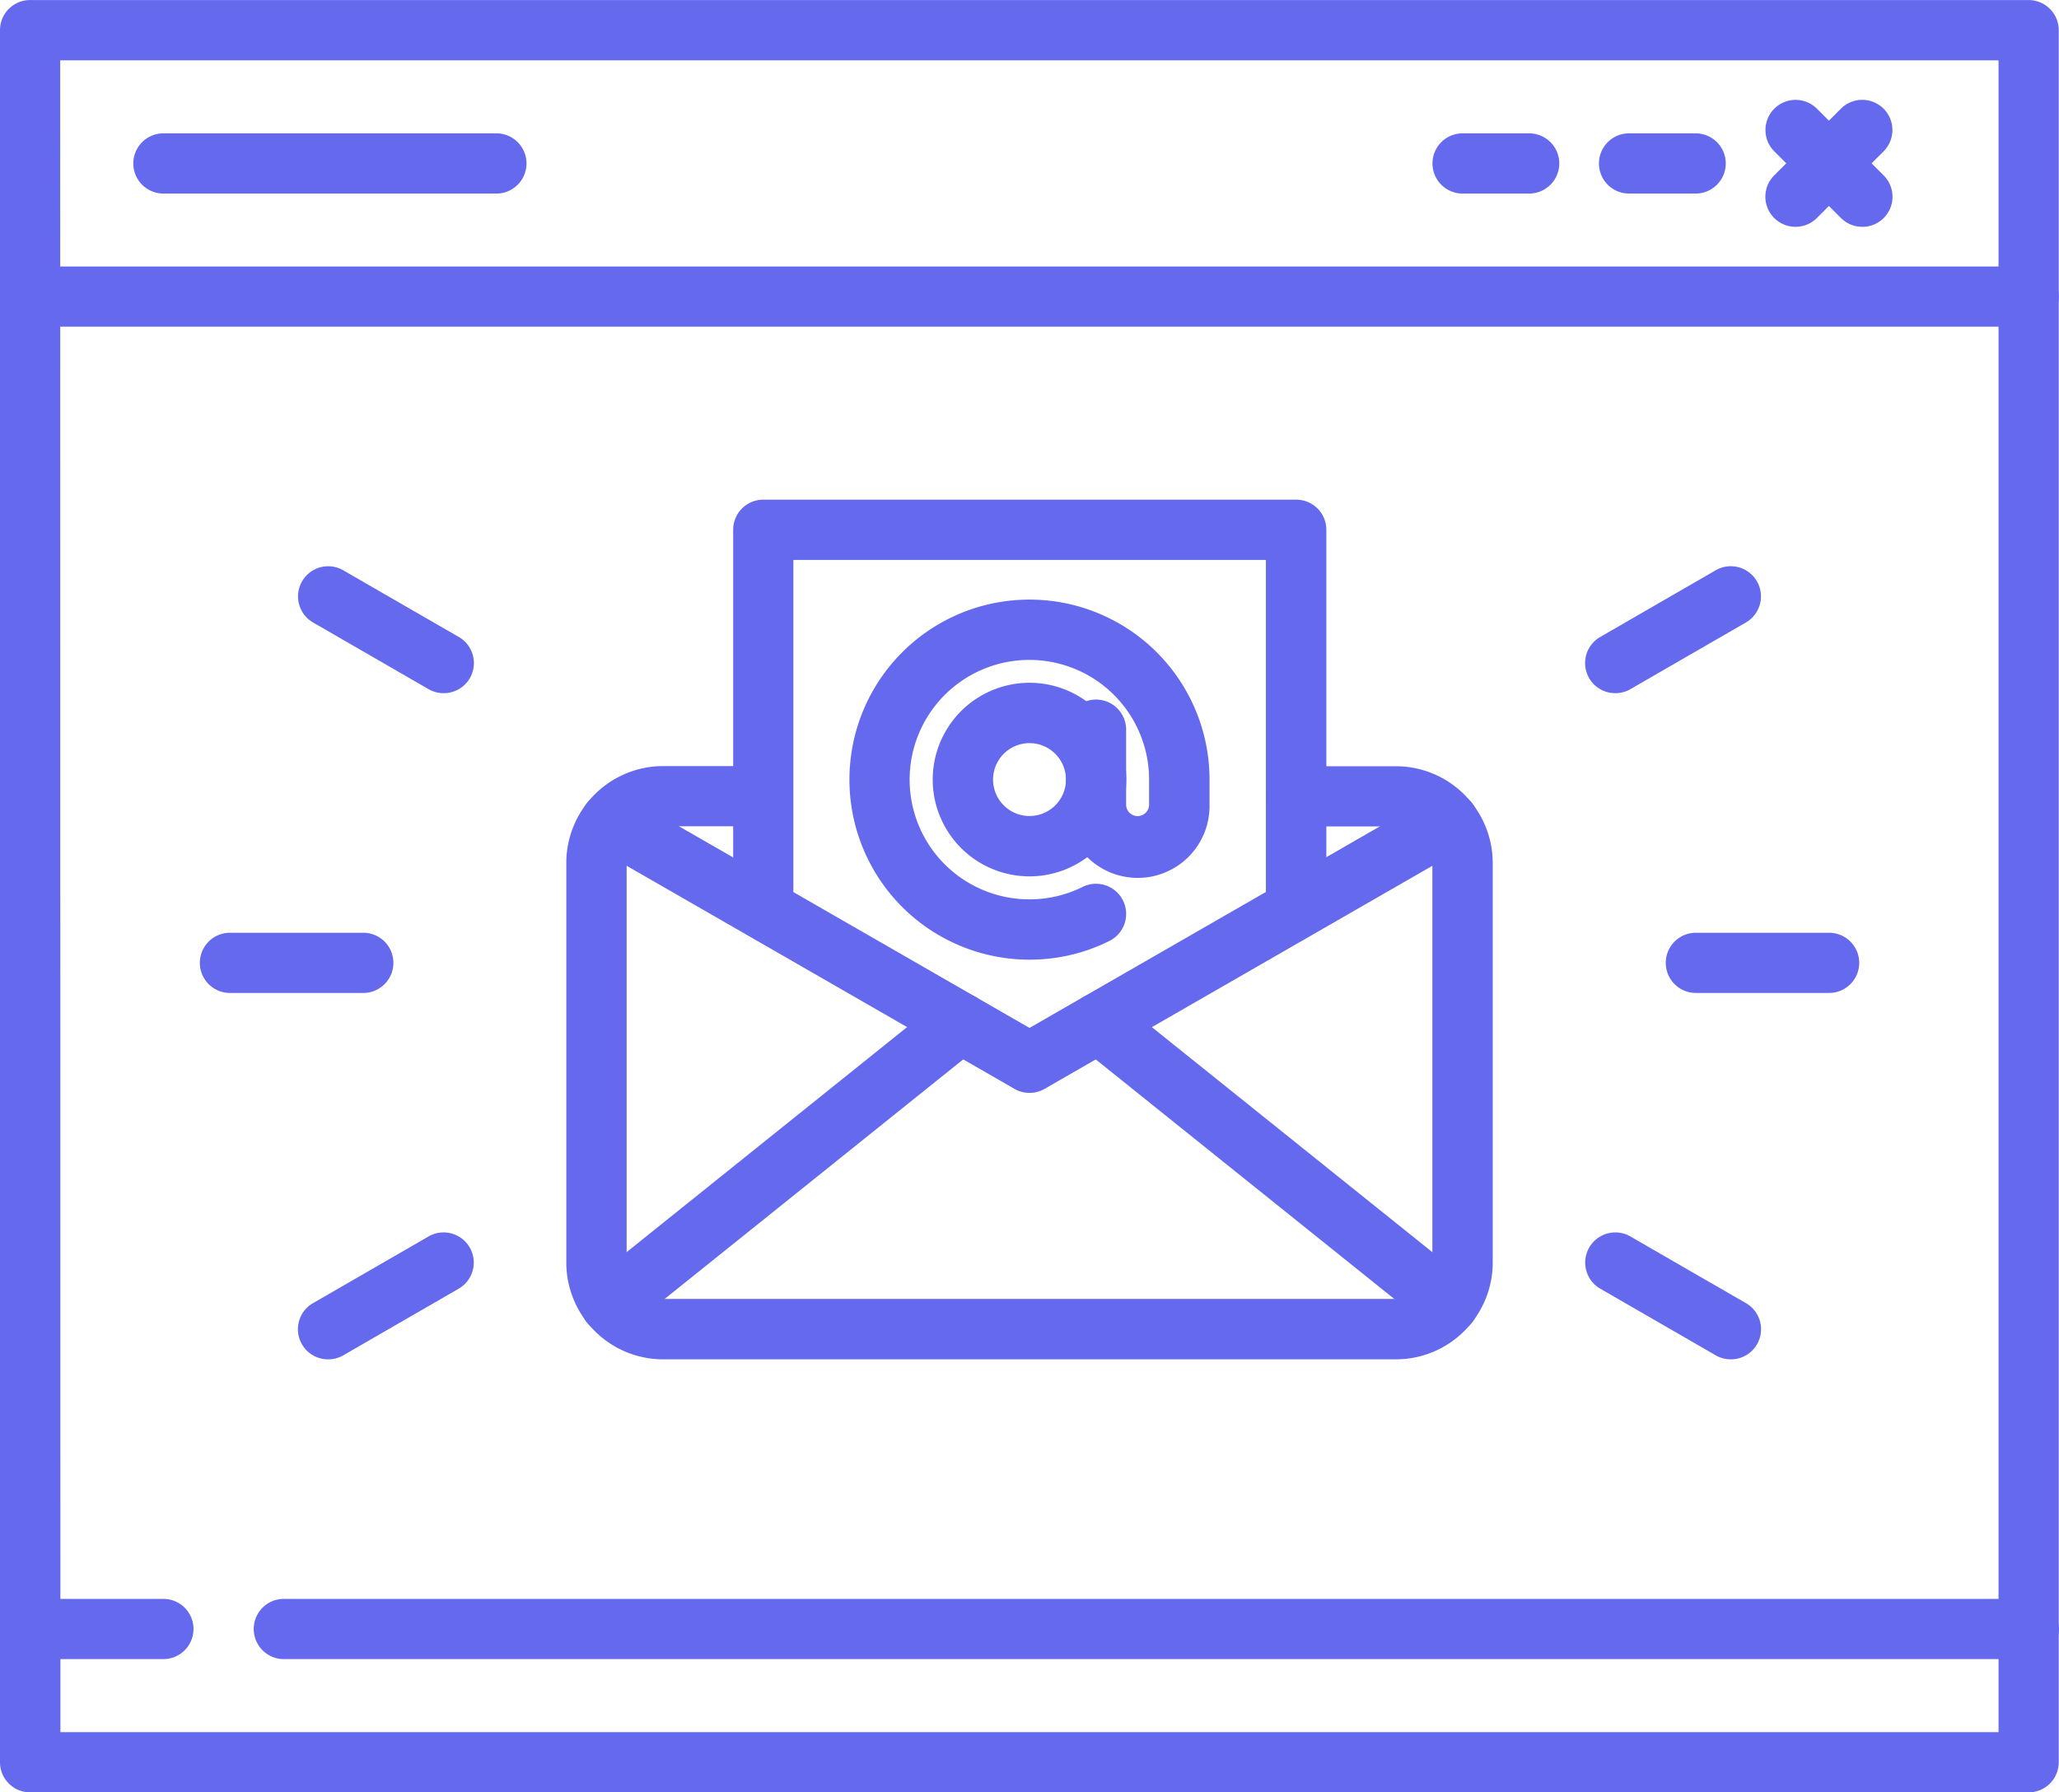
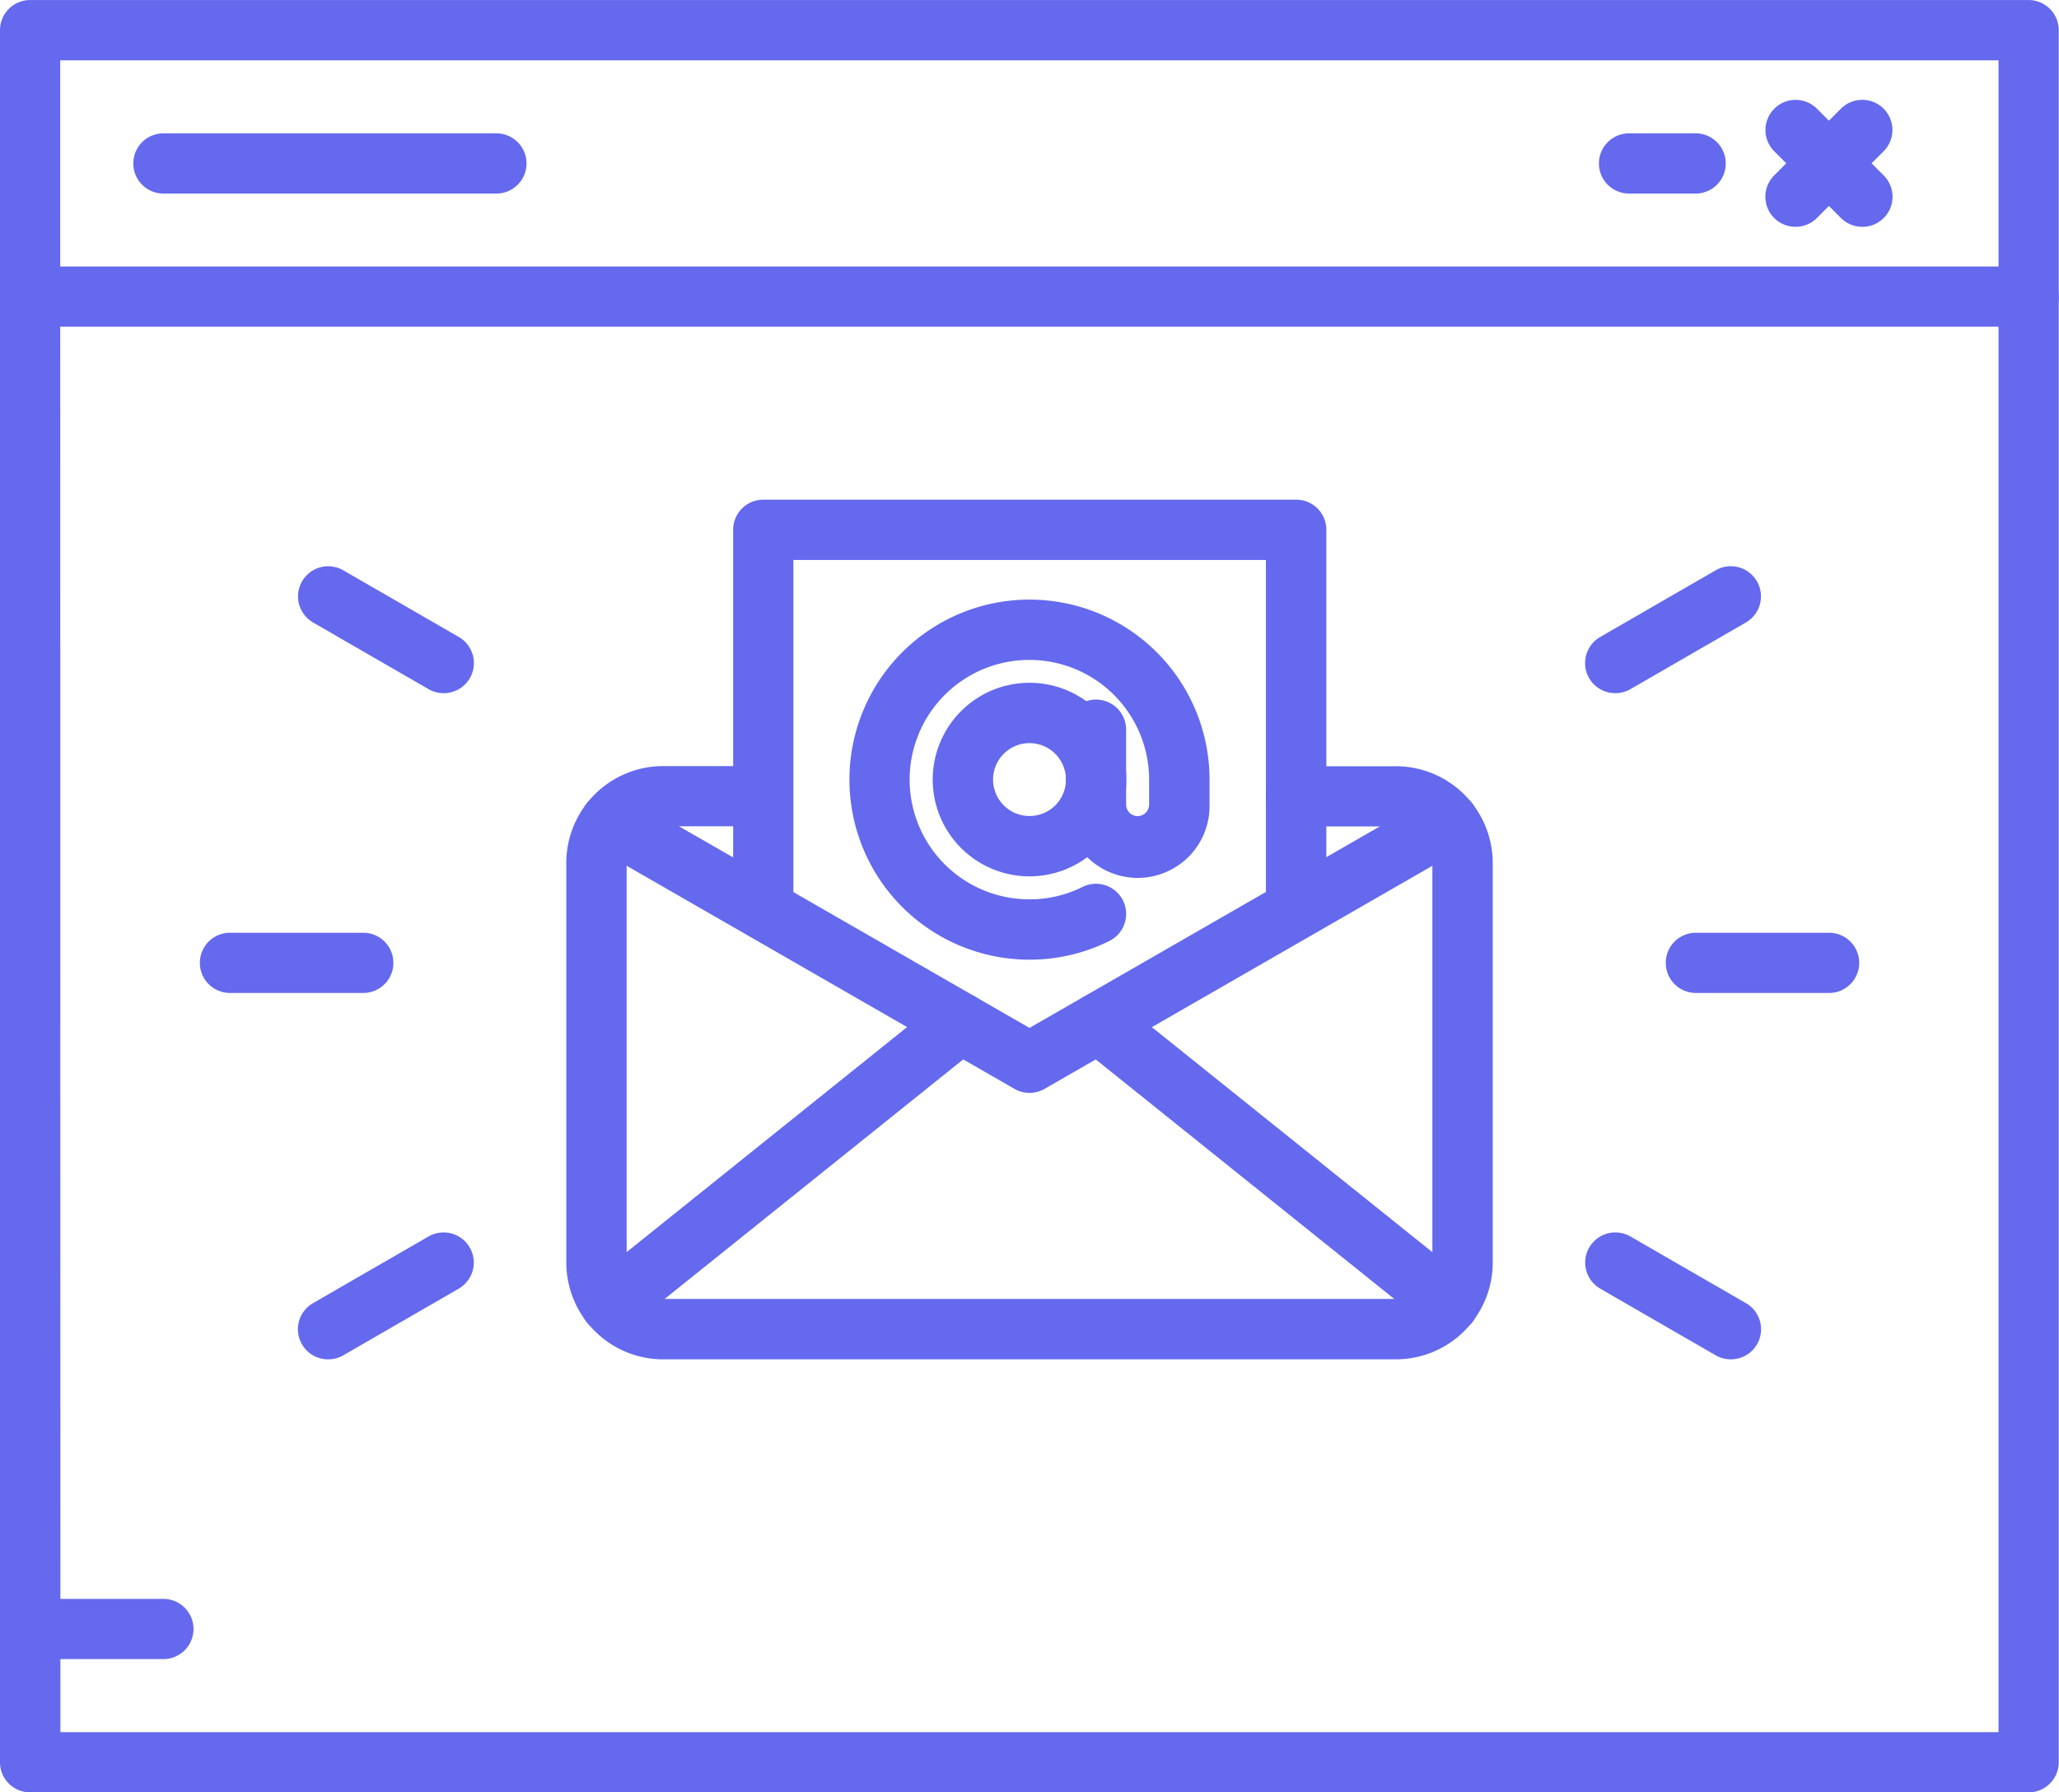
<svg xmlns="http://www.w3.org/2000/svg" id="Grupo_238" data-name="Grupo 238" width="68.409" height="59.555" viewBox="0 0 68.409 59.555">
  <path id="Trazado_4174" data-name="Trazado 4174" d="M168.383,243.363H144.035a3.219,3.219,0,0,1-3.216-3.216V226.867a3.219,3.219,0,0,1,3.216-3.216h3.32a1,1,0,1,1,0,2h-3.32a1.213,1.213,0,0,0-1.211,1.211v13.281a1.213,1.213,0,0,0,1.211,1.212h24.348a1.213,1.213,0,0,0,1.211-1.212V226.867a1.213,1.213,0,0,0-1.211-1.211h-3.32a1,1,0,1,1,0-2h3.32a3.219,3.219,0,0,1,3.216,3.216v13.281A3.219,3.219,0,0,1,168.383,243.363Z" transform="translate(-122.004 -198.196)" fill="#6469ee" />
  <path id="Trazado_4175" data-name="Trazado 4175" d="M278.289,291.371a1,1,0,0,1-.626-.22l-11.622-9.325a1,1,0,1,1,1.254-1.563l11.622,9.325a1,1,0,0,1-.628,1.784Z" transform="translate(-230.169 -247.052)" fill="#6469ee" />
  <path id="Trazado_4176" data-name="Trazado 4176" d="M145.352,291.368a1,1,0,0,1-.628-1.784l11.622-9.325a1,1,0,1,1,1.254,1.563l-11.622,9.325A1,1,0,0,1,145.352,291.368Z" transform="translate(-125.063 -247.05)" fill="#6469ee" />
  <path id="Trazado_4177" data-name="Trazado 4177" d="M159.267,240.008a1,1,0,0,1-.5-.133l-13.916-8.006a1,1,0,1,1,1-1.737l13.416,7.718,13.416-7.718a1,1,0,0,1,1,1.737l-13.915,8.006A1,1,0,0,1,159.267,240.008Z" transform="translate(-125.062 -203.695)" fill="#6469ee" />
  <path id="Trazado_4178" data-name="Trazado 4178" d="M200.945,171.562a1,1,0,0,1-1-1V159.387h-15.7v11.172a1,1,0,0,1-2,0V158.385a1,1,0,0,1,1-1h17.708a1,1,0,0,1,1,1v12.174A1,1,0,0,1,200.945,171.562Z" transform="translate(-157.886 -140.782)" fill="#6469ee" />
  <path id="Trazado_4179" data-name="Trazado 4179" d="M235.15,209.373a3.216,3.216,0,1,1,3.216-3.216A3.219,3.219,0,0,1,235.15,209.373Zm0-4.427a1.211,1.211,0,1,0,1.211,1.211A1.213,1.213,0,0,0,235.15,204.946Z" transform="translate(-200.945 -180.254)" fill="#6469ee" />
  <path id="Trazado_4180" data-name="Trazado 4180" d="M217.208,194.2a5.982,5.982,0,1,1,5.982-5.982v.83a2.386,2.386,0,1,1-4.771,0v-2.49a1,1,0,0,1,1-1h0a1,1,0,0,1,1,1v2.49a.381.381,0,0,0,.763,0v-.83a3.978,3.978,0,1,0-3.978,3.978,3.936,3.936,0,0,0,1.767-.413,1,1,0,0,1,.892,1.795A5.92,5.92,0,0,1,217.208,194.2Z" transform="translate(-183.004 -162.313)" fill="#6469ee" />
  <path id="Trazado_4181" data-name="Trazado 4181" d="M67.407,92.689H1a1,1,0,0,1-1-1V34.136a1,1,0,0,1,1-1h66.4a1,1,0,0,1,1,1V91.687A1,1,0,0,1,67.407,92.689Zm-65.4-2H66.4V35.138H2Z" transform="translate(0 -33.134)" fill="#6469ee" />
  <path id="Trazado_4182" data-name="Trazado 4182" d="M67.409,101.4H1.005a1,1,0,1,1,0-2h66.4a1,1,0,1,1,0,2Z" transform="translate(-0.003 -90.546)" fill="#6469ee" />
  <path id="Trazado_4183" data-name="Trazado 4183" d="M442.232,62.2a1,1,0,0,1-.709-.293l-2.214-2.214a1,1,0,1,1,1.417-1.417l2.214,2.214a1,1,0,0,1-.708,1.711Z" transform="translate(-380.359 -54.664)" fill="#6469ee" />
  <path id="Trazado_4184" data-name="Trazado 4184" d="M440.017,62.2a1,1,0,0,1-.709-1.711l2.214-2.214a1,1,0,1,1,1.417,1.417l-2.213,2.213A1,1,0,0,1,440.017,62.2Z" transform="translate(-380.358 -54.664)" fill="#6469ee" />
  <path id="Trazado_4185" data-name="Trazado 4185" d="M400.816,68.269H398.6a1,1,0,1,1,0-2h2.213a1,1,0,0,1,0,2Z" transform="translate(-344.476 -61.838)" fill="#6469ee" />
-   <path id="Trazado_4186" data-name="Trazado 4186" d="M359.4,68.269h-2.213a1,1,0,1,1,0-2H359.4a1,1,0,0,1,0,2Z" transform="translate(-308.594 -61.838)" fill="#6469ee" />
  <path id="Trazado_4187" data-name="Trazado 4187" d="M45.2,68.271H34.136a1,1,0,1,1,0-2H45.2a1,1,0,1,1,0,2Z" transform="translate(-28.707 -61.84)" fill="#6469ee" />
  <path id="Trazado_4188" data-name="Trazado 4188" d="M399.025,343.834a1,1,0,0,1-.5-.134l-3.834-2.213a1,1,0,0,1,1-1.736l3.834,2.213a1,1,0,0,1-.5,1.87Z" transform="translate(-341.522 -298.667)" fill="#6469ee" />
  <path id="Trazado_4189" data-name="Trazado 4189" d="M419.6,267.071h-4.427a1,1,0,1,1,0-2H419.6a1,1,0,1,1,0,2Z" transform="translate(-358.829 -234.078)" fill="#6469ee" />
  <path id="Trazado_4190" data-name="Trazado 4190" d="M395.193,178.167a1,1,0,0,1-.5-1.87l3.834-2.214a1,1,0,0,1,1,1.736l-3.834,2.214A1,1,0,0,1,395.193,178.167Z" transform="translate(-341.522 -155.135)" fill="#6469ee" />
  <path id="Trazado_4191" data-name="Trazado 4191" d="M55.13,267.07H50.7a1,1,0,1,1,0-2H55.13a1,1,0,0,1,0,2Z" transform="translate(-43.06 -234.077)" fill="#6469ee" />
  <path id="Trazado_4192" data-name="Trazado 4192" d="M75.117,343.833a1,1,0,0,1-.5-1.87l3.834-2.213a1,1,0,1,1,1,1.736L75.617,343.7A1,1,0,0,1,75.117,343.833Z" transform="translate(-64.212 -298.666)" fill="#6469ee" />
  <path id="Trazado_4193" data-name="Trazado 4193" d="M78.951,178.165a1,1,0,0,1-.5-.134l-3.834-2.213a1,1,0,1,1,1-1.736l3.834,2.213a1,1,0,0,1-.5,1.87Z" transform="translate(-64.213 -155.133)" fill="#6469ee" />
-   <path id="Trazado_4194" data-name="Trazado 4194" d="M122.06,432.734H64.084a1,1,0,0,1,0-2H122.06a1,1,0,1,1,0,2Z" transform="translate(-54.654 -377.607)" fill="#6469ee" />
  <path id="Trazado_4195" data-name="Trazado 4195" d="M5.432,432.734H1.005a1,1,0,0,1,0-2H5.432a1,1,0,0,1,0,2Z" transform="translate(-0.003 -377.607)" fill="#6469ee" />
</svg>